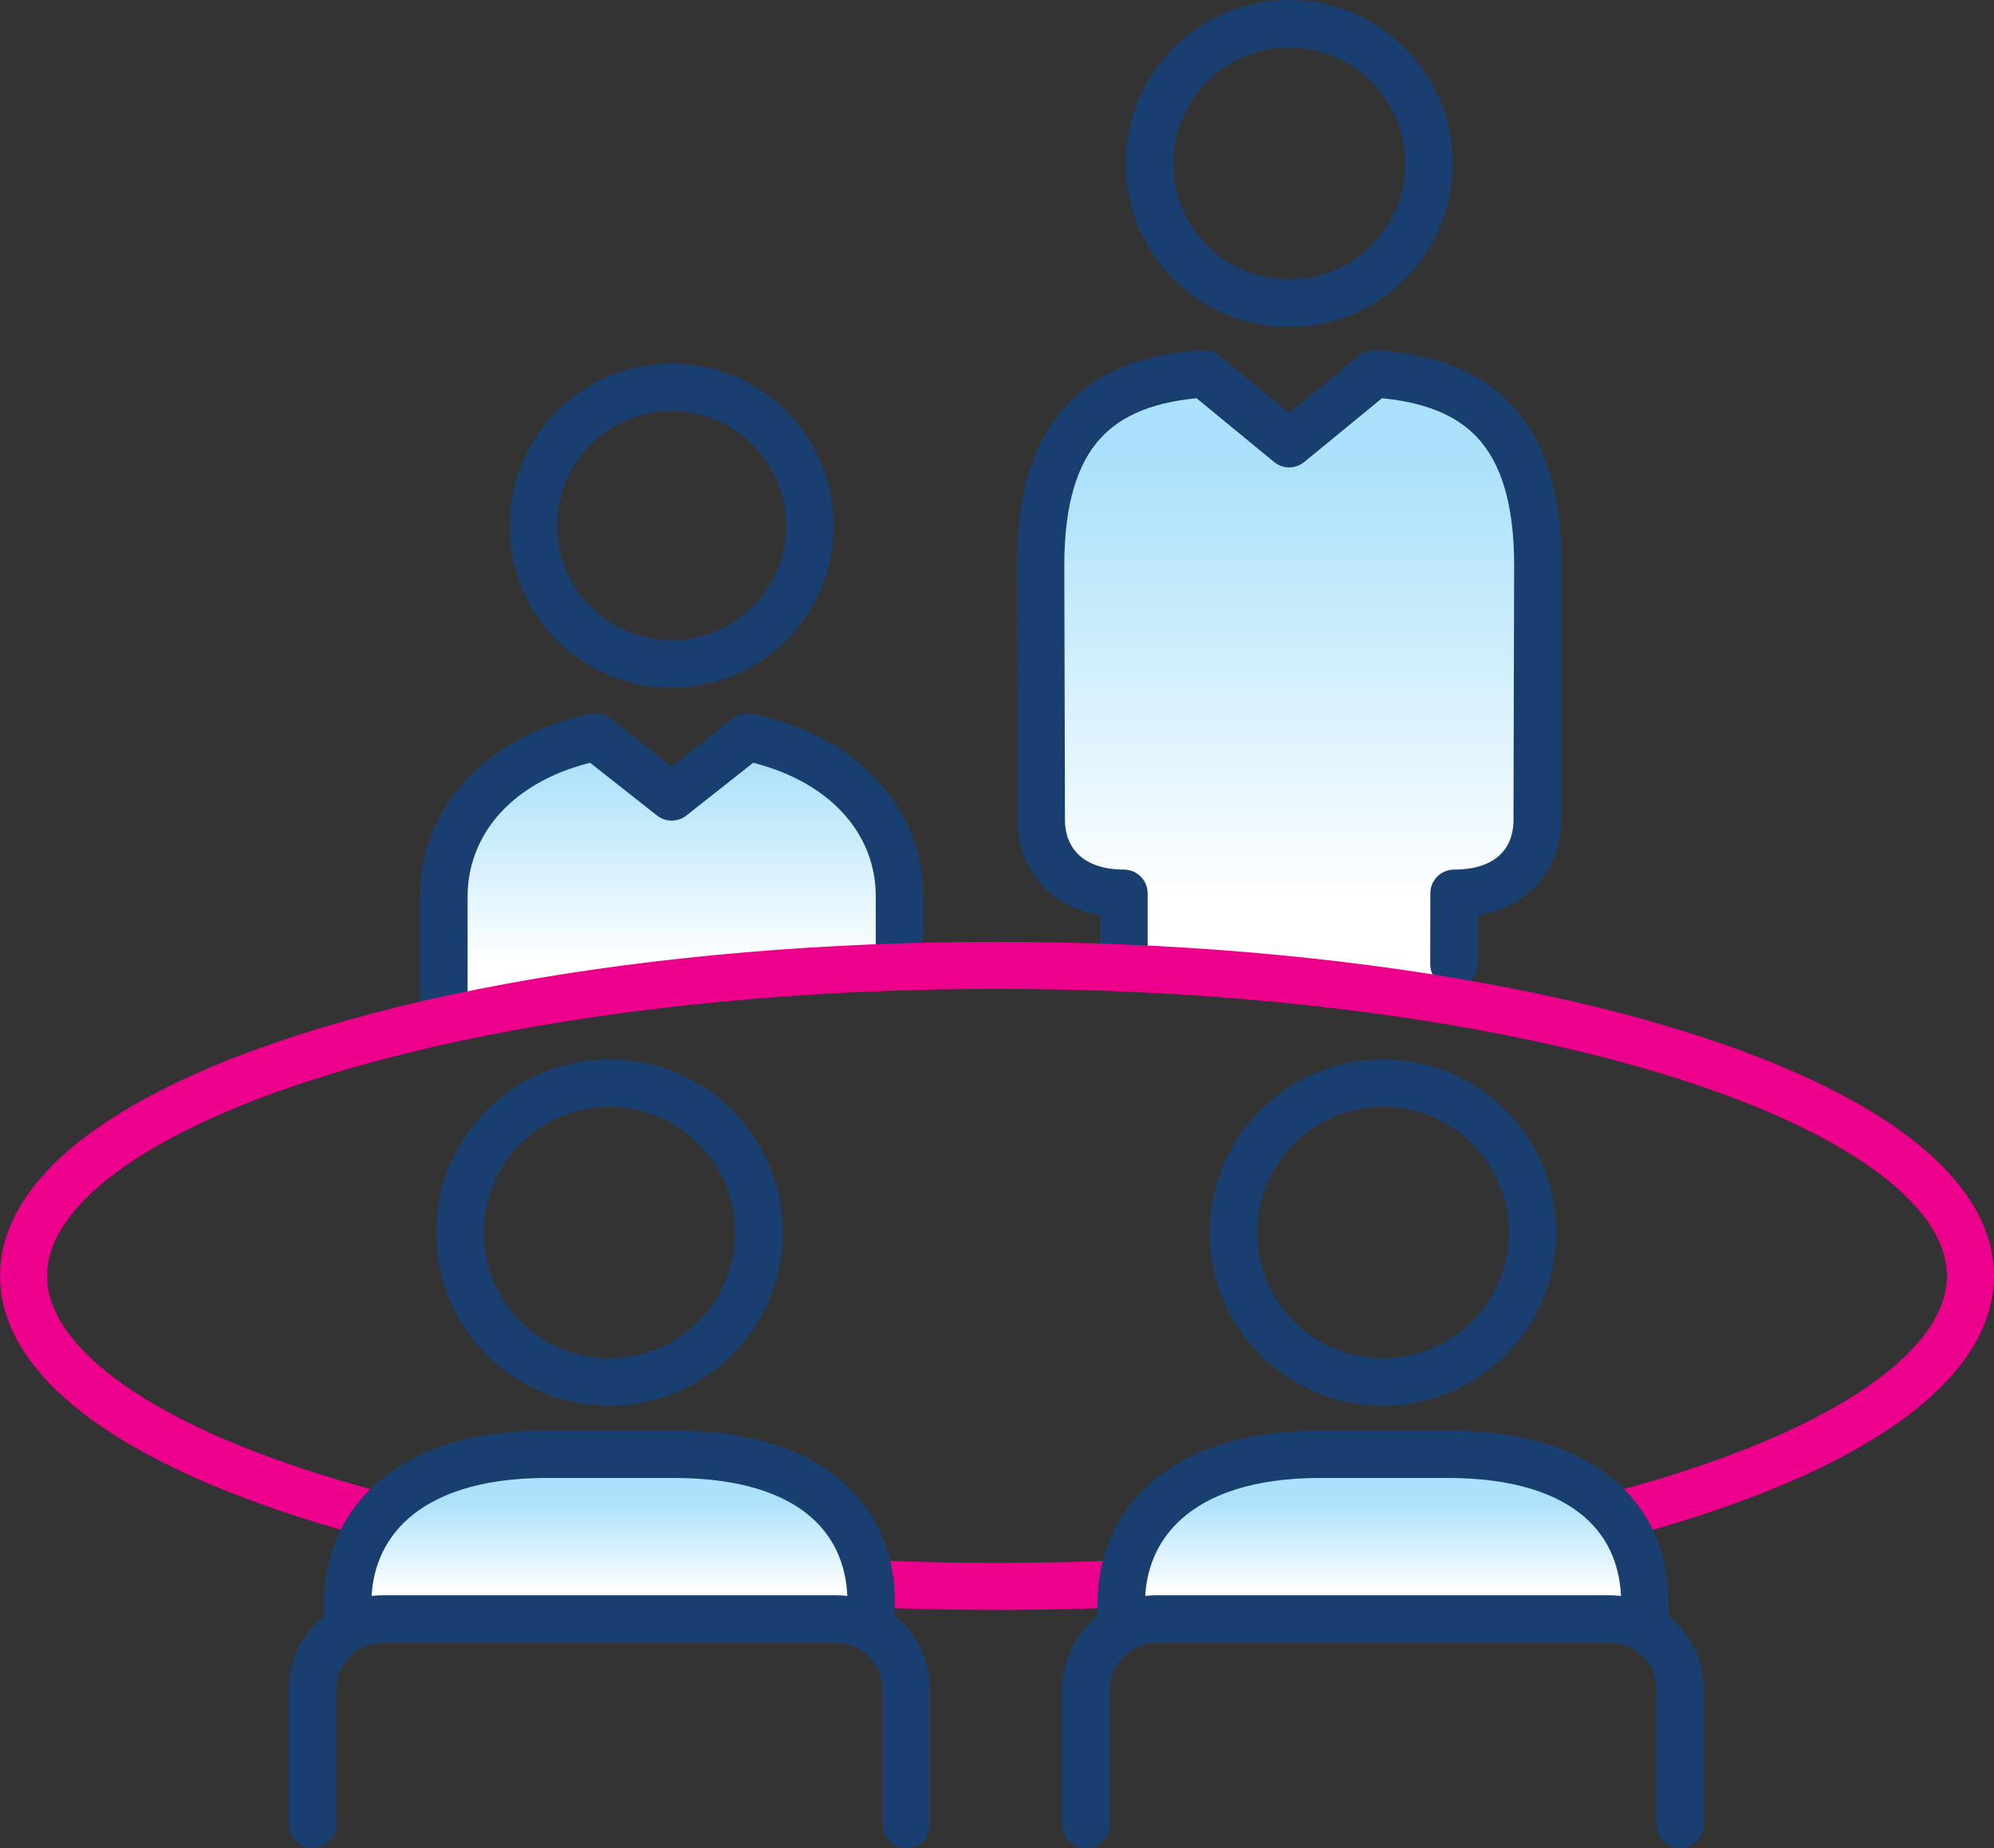
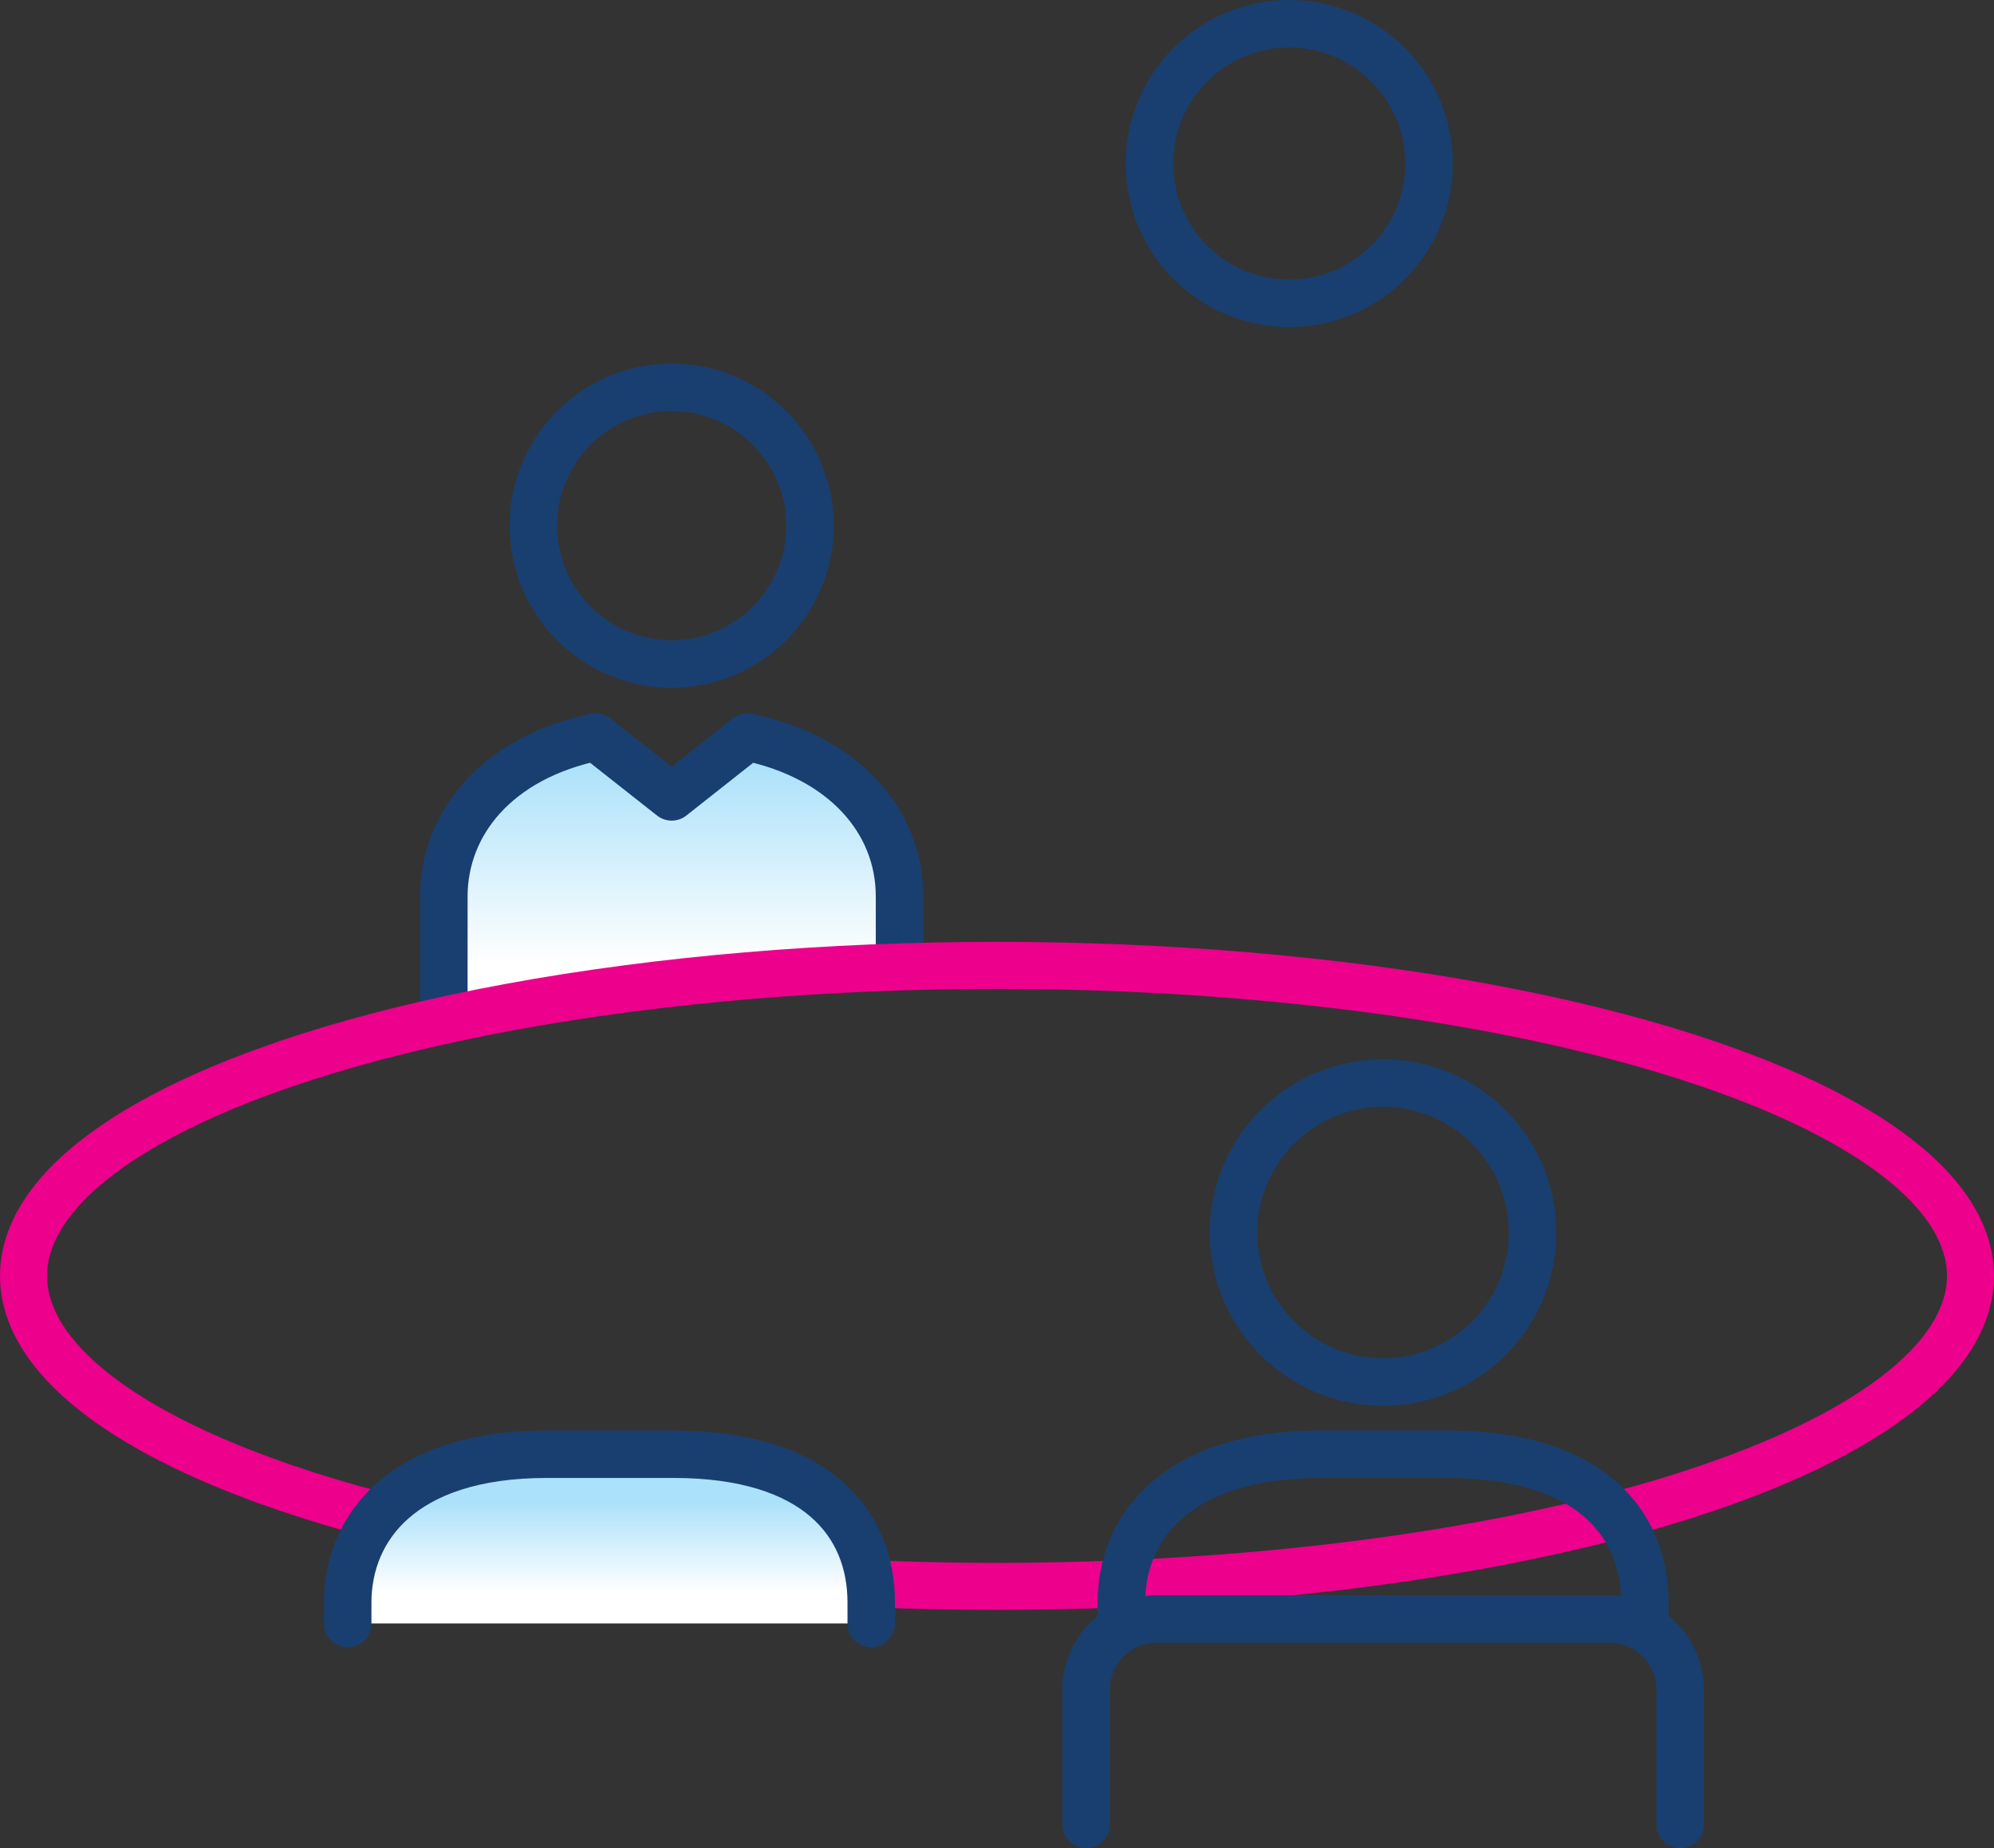
<svg xmlns="http://www.w3.org/2000/svg" version="1.1" id="Layer_1" x="0px" y="0px" style="enable-background:new 0 0 288 288;" xml:space="preserve" viewBox="38.71 56.66 210.06 194.7">
  <rect x="38.71" y="56.66" width="210.06" height="194.7" fill="#333333" stroke="none" />
  <style type="text/css">
	.st0{fill:url(#SVGID_1_);}
	.st1{fill:url(#SVGID_00000049902840040292491000000016625085518417039772_);}
	.st2{fill:none;stroke:#193F70;stroke-width:5;stroke-linecap:round;stroke-linejoin:round;}
	.st3{fill:none;stroke:#EC008C;stroke-width:4.956;stroke-linecap:round;stroke-linejoin:round;}
	.st4{fill:url(#SVGID_00000157280089829967153810000011670984027268700845_);}
	.st5{fill:url(#SVGID_00000114059770710447191390000001604303366988877702_);}
</style>
  <g>
    <g>
      <linearGradient id="SVGID_1_" gradientUnits="userSpaceOnUse" x1="108.881" y1="158.213" x2="108.881" y2="136.954">
        <stop offset="0" style="stop-color:#FFFFFF" />
        <stop offset="1" style="stop-color:#ABE1FA" />
      </linearGradient>
      <path class="st0" d="M132.89,158.24v-7.14c0-8.03-5.97-14.69-16.02-16.79l-7.98,6.3l-7.99-6.3c-10.44,2.17-16.01,9.09-16.01,16.79    v12.14L132.89,158.24z" />
      <linearGradient id="SVGID_00000136397117464110820600000001613142555338753975_" gradientUnits="userSpaceOnUse" x1="173.935" y1="151.699" x2="173.935" y2="105.657">
        <stop offset="0" style="stop-color:#FFFFFF" />
        <stop offset="1" style="stop-color:#ABE1FA" />
      </linearGradient>
-       <path style="fill:url(#SVGID_00000136397117464110820600000001613142555338753975_);" d="M156.52,158.24v-7.47    c-5.68,0-8.71-3.42-8.71-7.73l-0.07-26.81c0-13.82,5.97-19.44,17.24-20.19l8.95,7.36l8.97-7.36c11.26,0.74,17.23,6.37,17.23,20.19    l-0.07,26.81c0,4.31-2.93,7.73-8.76,7.73l-0.01,10.47L156.52,158.24z" />
      <path class="st2" d="M94.9,112.04c0,8.04,6.52,14.57,14.57,14.57c8.04,0,14.57-6.53,14.57-14.57c0-8.04-6.53-14.58-14.57-14.58    C101.41,97.46,94.9,104,94.9,112.04z" />
      <path class="st2" d="M133.47,158.24v-7.14c0-8.03-5.97-14.69-16.02-16.79l-7.98,6.3l-7.99-6.3c-10.44,2.17-16.01,9.09-16.01,16.79    v11.17" />
-       <path class="st2" d="M191.88,158.24l0.01-7.47c5.84,0,8.76-3.42,8.76-7.73l0.07-26.81c0-13.82-5.96-19.44-17.23-20.19l-8.97,7.36    l-8.95-7.36c-11.27,0.74-17.24,6.37-17.24,20.19l0.07,26.81c0,4.31,3.03,7.73,8.71,7.73v7.47" />
      <path class="st2" d="M174.52,59.16c-8.13,0-14.72,6.59-14.72,14.72c0,8.14,6.59,14.73,14.72,14.73c8.13,0,14.73-6.59,14.73-14.73    C189.25,65.76,182.66,59.16,174.52,59.16z" />
    </g>
    <ellipse class="st3" cx="143.74" cy="191.07" rx="102.55" ry="32.71" />
    <g>
      <linearGradient id="SVGID_00000114784738003866952880000001617655659349787022_" gradientUnits="userSpaceOnUse" x1="102.332" y1="224.378" x2="102.332" y2="214.773">
        <stop offset="0" style="stop-color:#FFFFFF" />
        <stop offset="1" style="stop-color:#ABE1FA" />
      </linearGradient>
      <path style="fill:url(#SVGID_00000114784738003866952880000001617655659349787022_);" d="M129.91,227.69v-2.22    c0-8.32-5.77-15.61-20.81-15.61H95.72c-15.28,0-20.96,7.82-20.96,15.63v2.2H129.91z" />
      <path class="st2" d="M75.34,227.69v-2.2c0-7.81,5.68-15.63,20.96-15.63h13.38c15.04,0,20.81,7.29,20.81,15.61v2.22" />
-       <path class="st2" d="M102.92,202.25c8.7,0,15.74-7.04,15.74-15.74c0-8.7-7.04-15.75-15.74-15.75c-8.7,0-15.75,7.04-15.75,15.75    C87.17,195.2,94.22,202.25,102.92,202.25z" />
-       <path class="st2" d="M71.63,248.86v-14.22c0-4.09,3.32-7.42,7.42-7.42h47.73c4.1,0,7.42,3.33,7.42,7.42v14.22" />
      <linearGradient id="SVGID_00000146485957739656091340000002257327767453495176_" gradientUnits="userSpaceOnUse" x1="183.825" y1="224.378" x2="183.825" y2="214.773">
        <stop offset="0" style="stop-color:#FFFFFF" />
        <stop offset="1" style="stop-color:#ABE1FA" />
      </linearGradient>
-       <path style="fill:url(#SVGID_00000146485957739656091340000002257327767453495176_);" d="M211.4,227.69v-2.22    c0-8.32-5.77-15.61-20.81-15.61h-13.38c-15.28,0-20.96,7.82-20.96,15.63v2.2H211.4z" />
      <path class="st2" d="M156.84,227.69v-2.2c0-7.81,5.68-15.63,20.96-15.63h13.38c15.04,0,20.81,7.29,20.81,15.61v2.22" />
      <path class="st2" d="M184.41,202.25c8.7,0,15.75-7.04,15.75-15.74c0-8.7-7.05-15.75-15.75-15.75s-15.75,7.04-15.75,15.75    C168.66,195.2,175.71,202.25,184.41,202.25z" />
      <path class="st2" d="M153.13,248.86v-14.22c0-4.09,3.32-7.42,7.42-7.42h47.73c4.1,0,7.42,3.33,7.42,7.42v14.22" />
    </g>
  </g>
</svg>